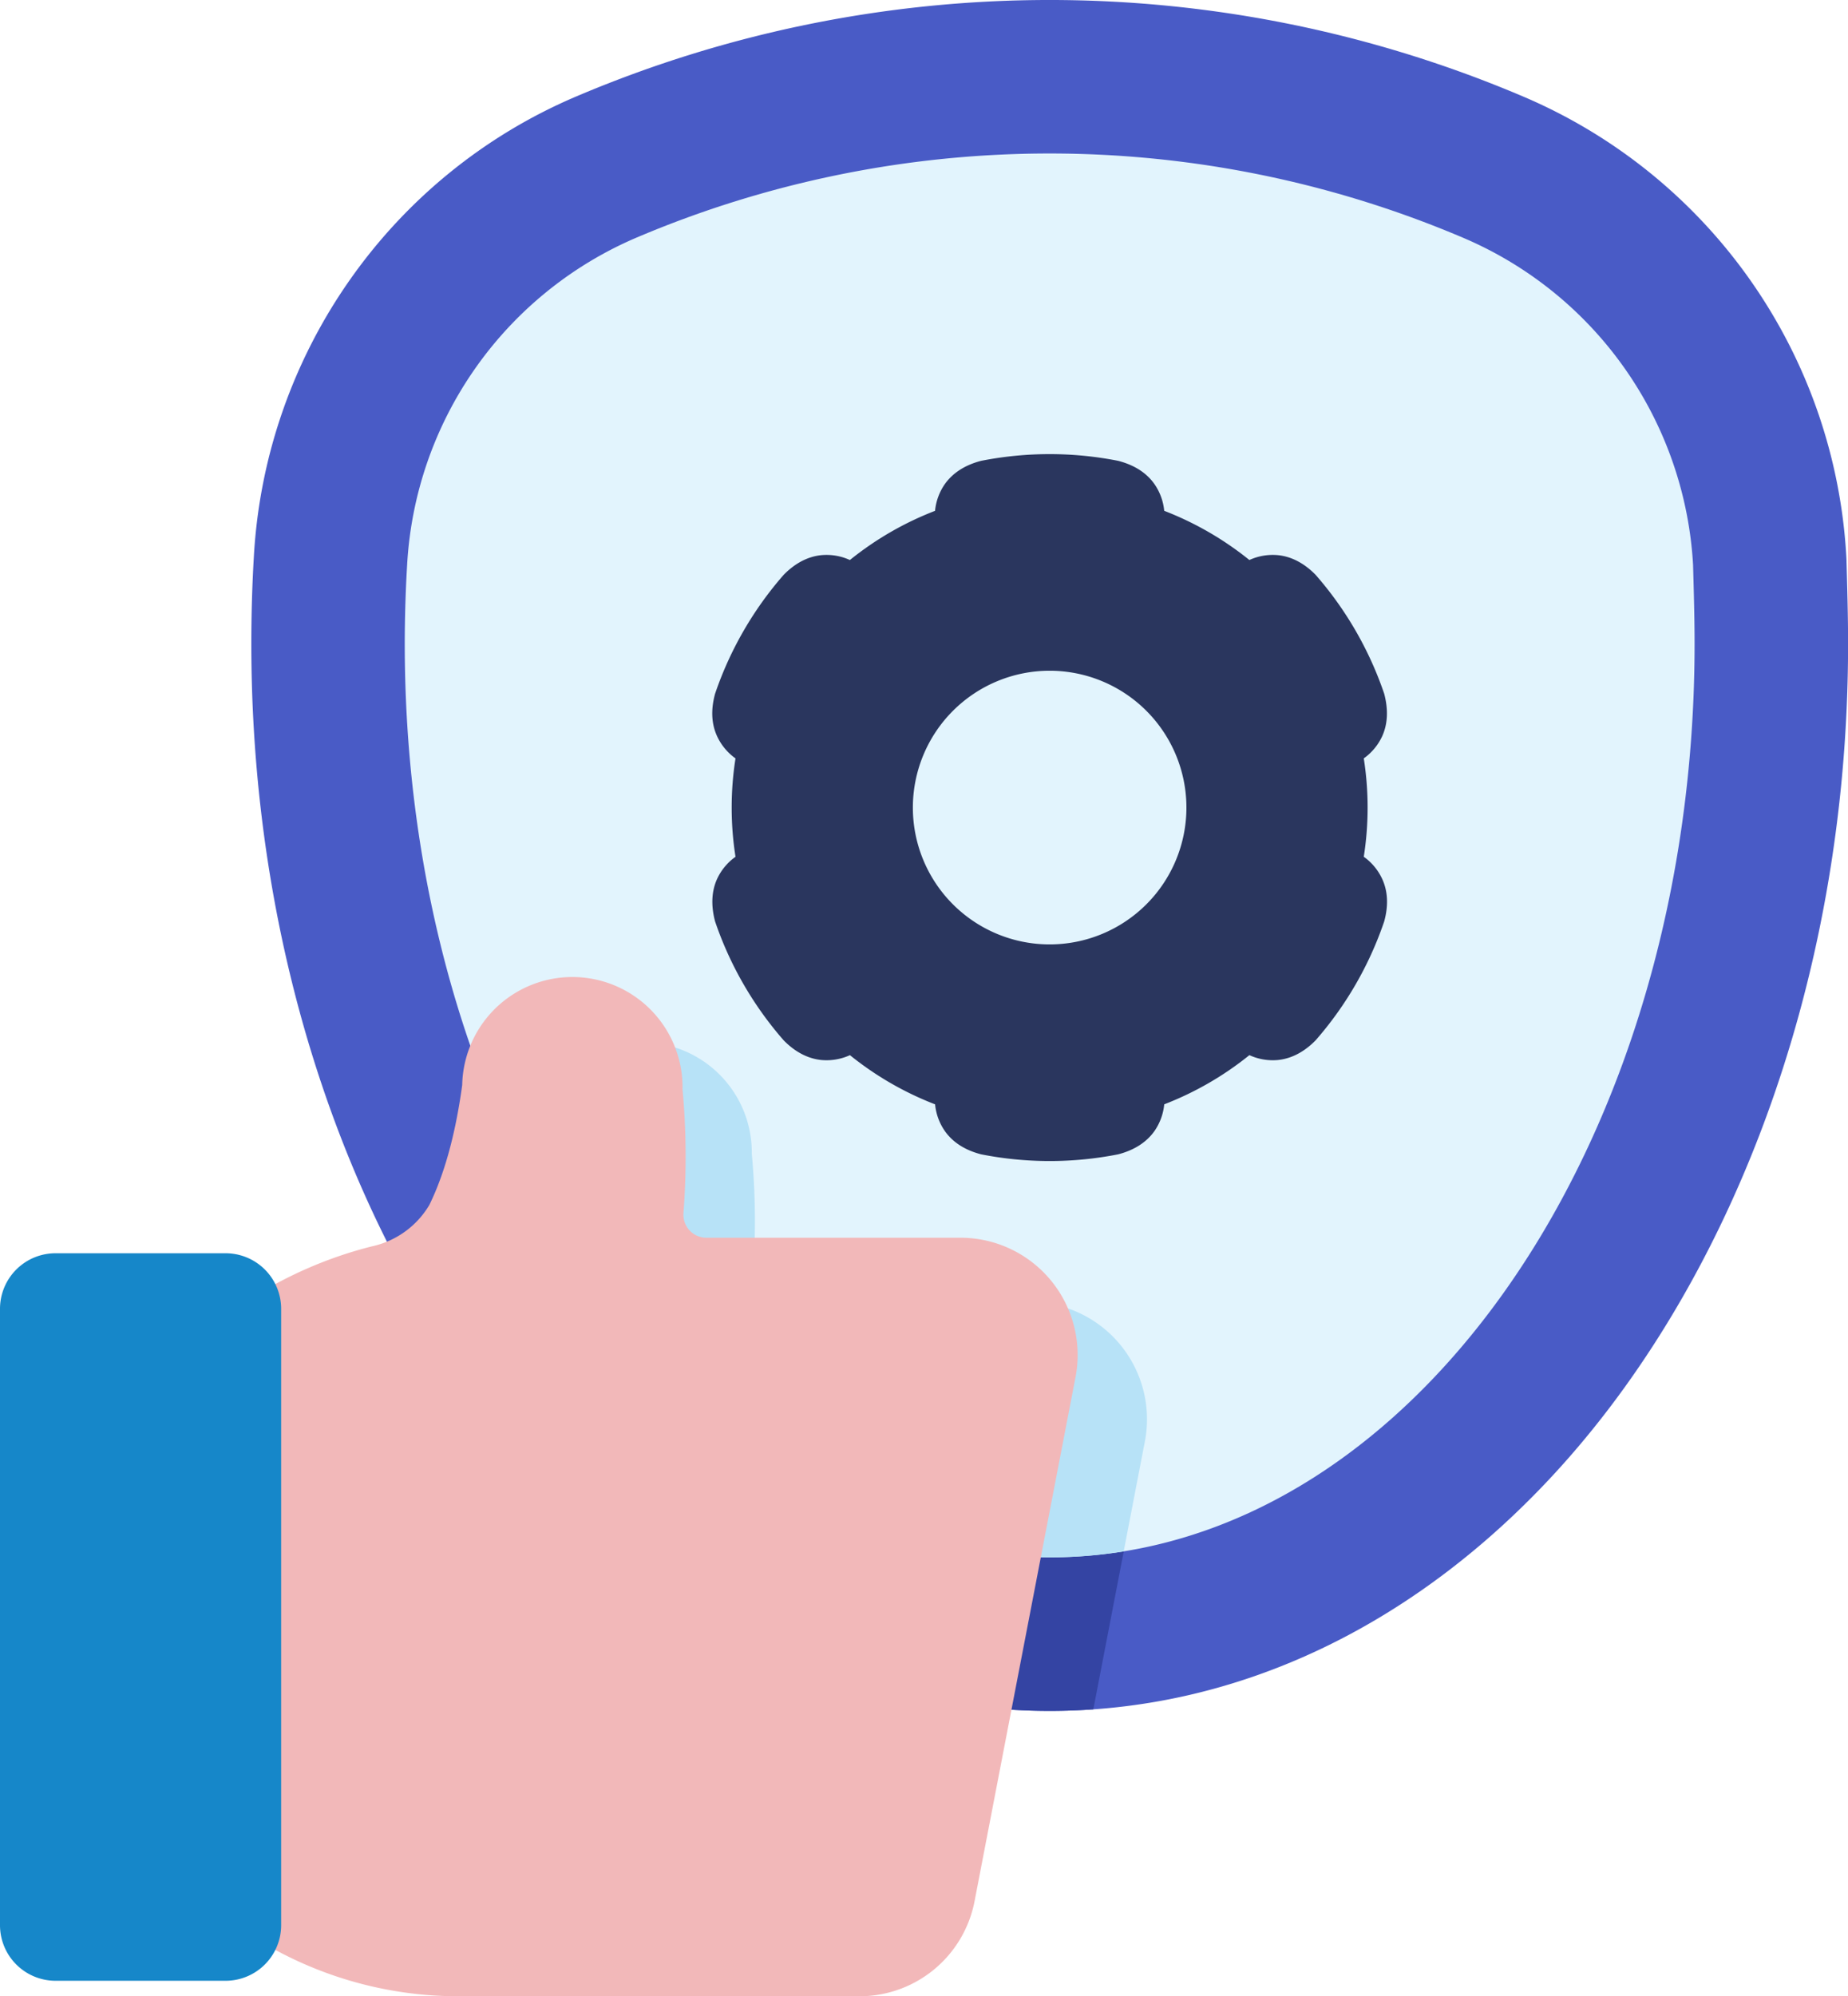
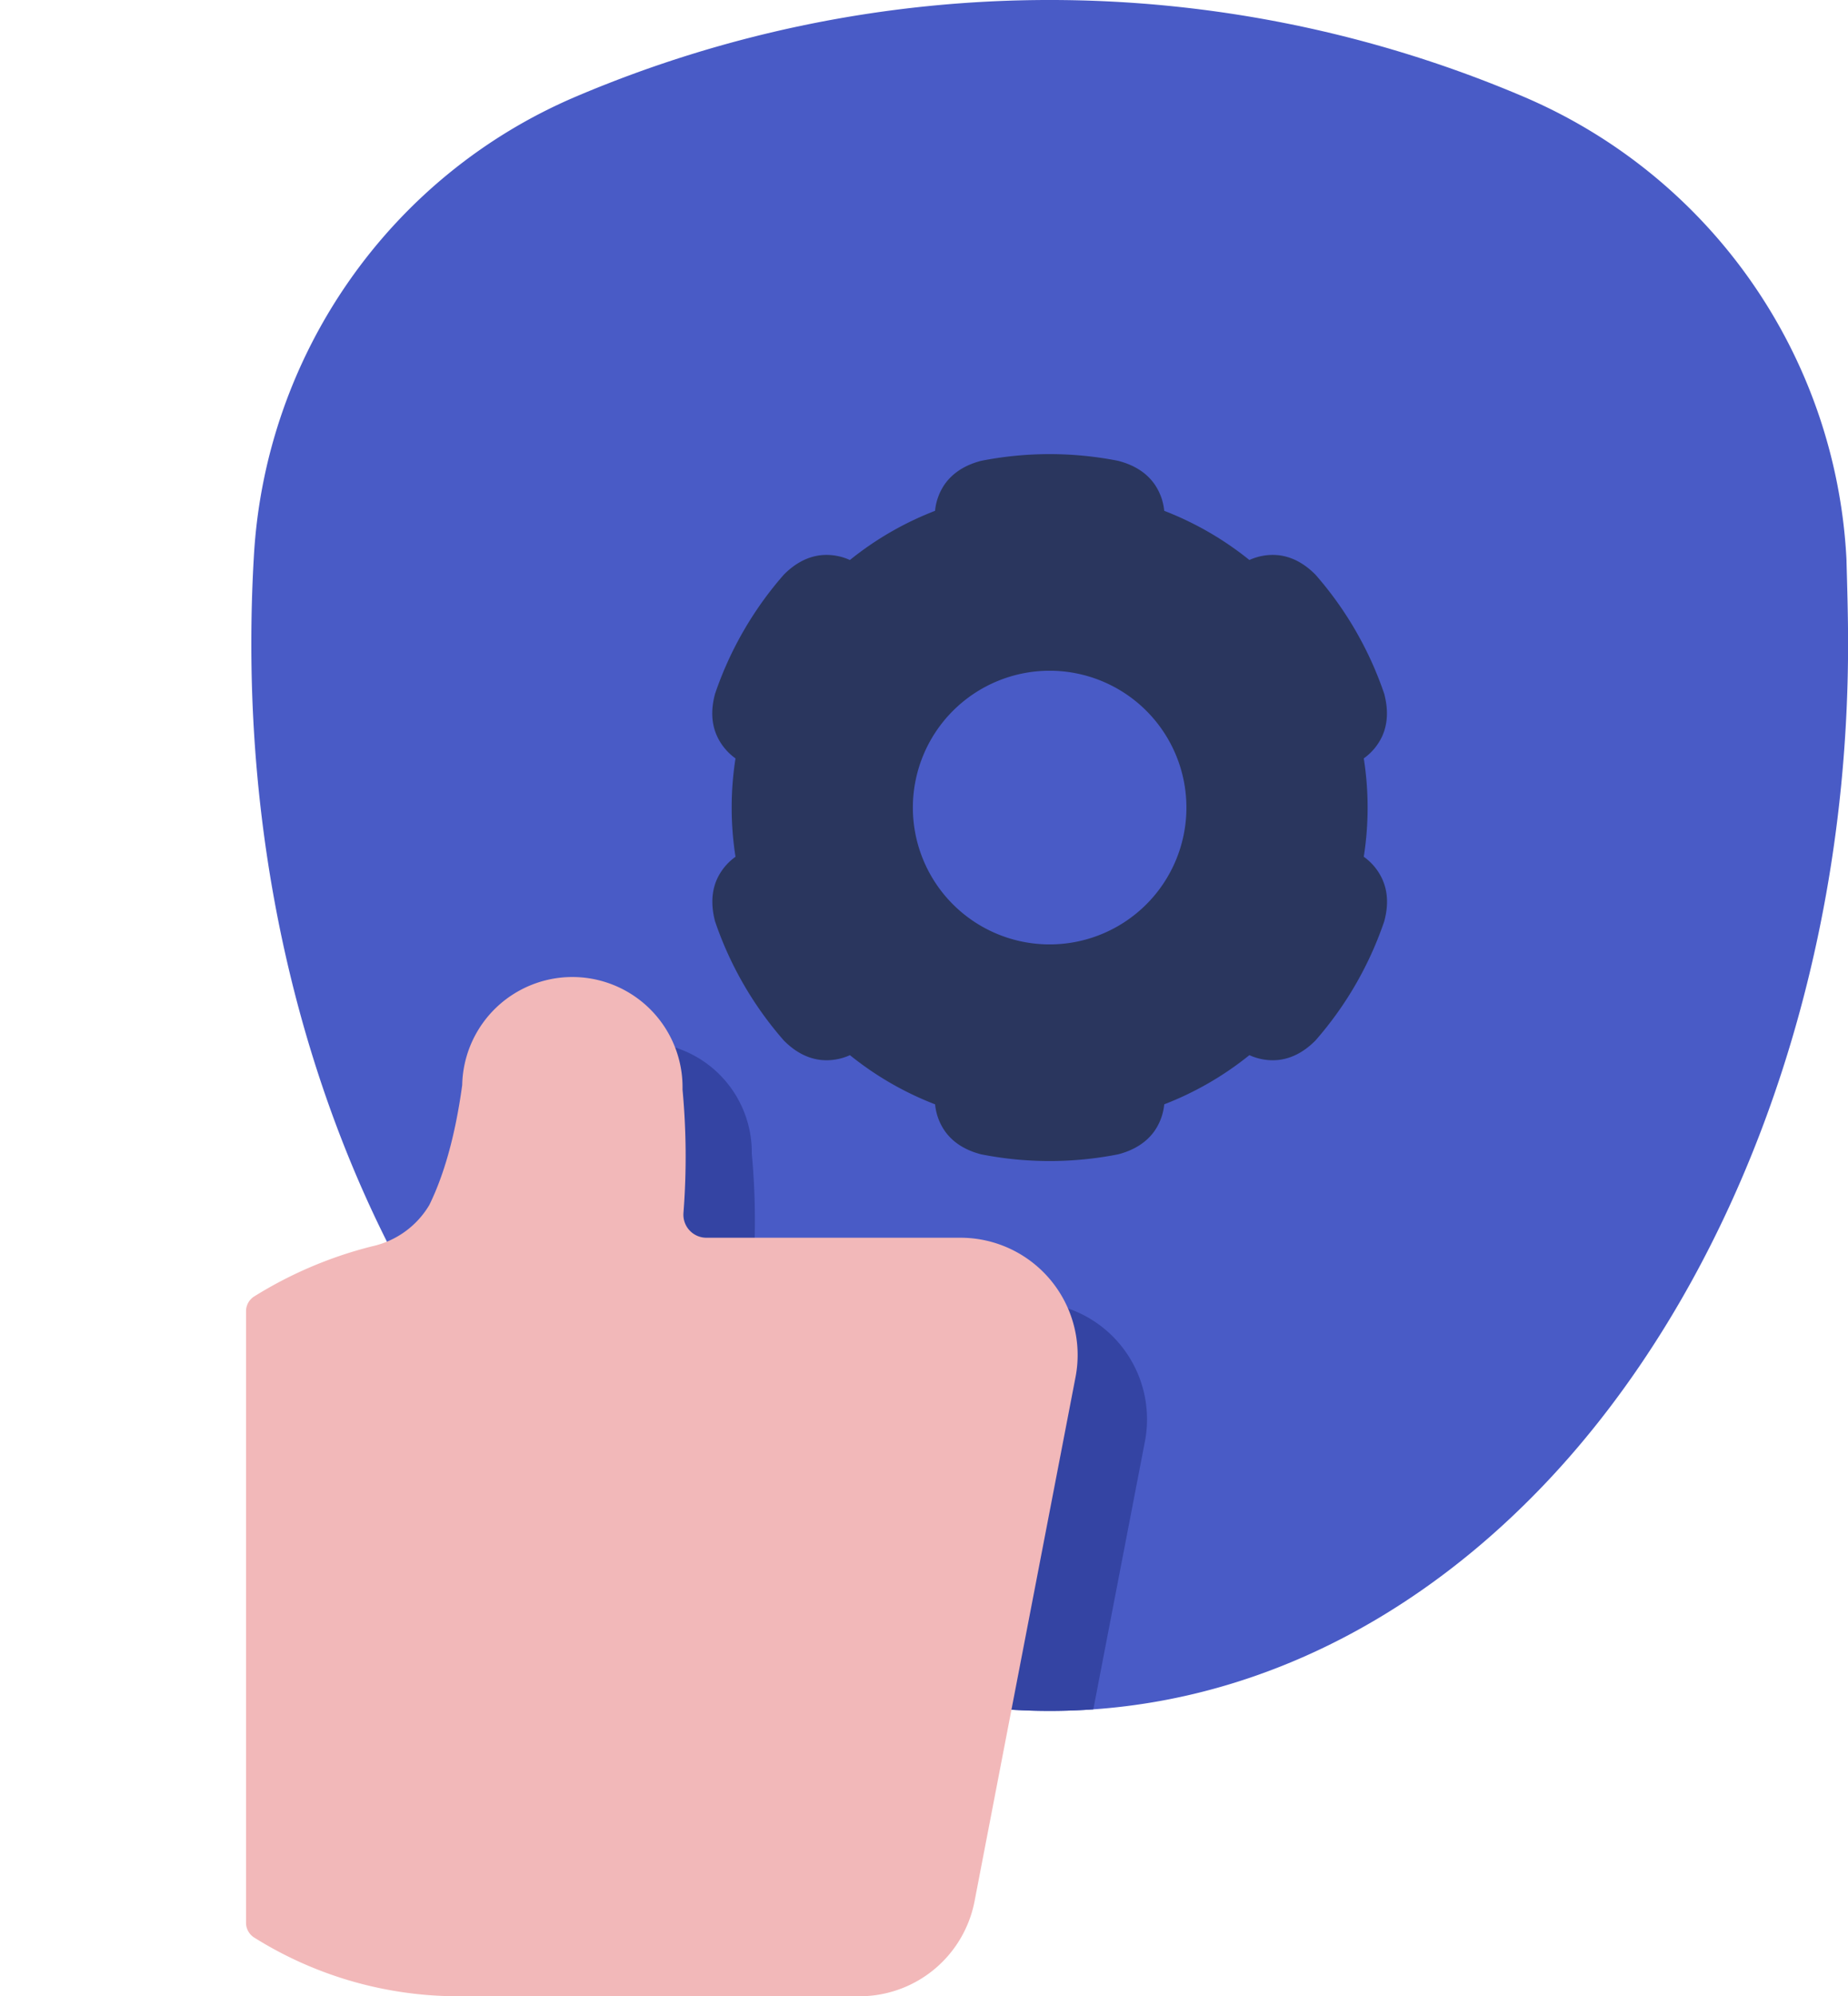
<svg xmlns="http://www.w3.org/2000/svg" viewBox="0 0 889.72 960.67">
  <defs>
    <style>.cls-1{fill:#495bc6;}.cls-1,.cls-2,.cls-3,.cls-4,.cls-5,.cls-6,.cls-7{fill-rule:evenodd;}.cls-2{fill:#3444a3;}.cls-3{fill:#e2f4fd;}.cls-4{fill:#b7e2f7;}.cls-5{fill:#f2b8b9;}.cls-6{fill:#1687c9;}.cls-7{fill:#2a365e;}</style>
  </defs>
  <g id="Layer_2" data-name="Layer 2">
    <g id="Layer_1-2" data-name="Layer 1">
      <path class="cls-1" d="M190.1,605a8.41,8.41,0,0,0,12,3.2,59.39,59.39,0,0,0,19.2-20c.1-.17.2-.35.28-.52,7.35-14.87,13.82-35.35,17.66-63.87,0-.31.06-.62.07-.93a36.2,36.2,0,1,1,72.38,1.65,7.32,7.32,0,0,0,0,.94,330.36,330.36,0,0,1,.49,56.54,27.95,27.95,0,0,0,27.81,30.49H462.43a39.55,39.55,0,0,1,38.83,47L471.84,812.21a8.43,8.43,0,0,0,7.54,10q12.89,1.13,26,1.13c88.61,0,171.44-39.16,237.86-108.69,87.43-91.51,146.52-238.36,146.52-404.82,0-13.32-.39-26.49-.75-39.54,0-.77-.05-1.54-.09-2.3A256.13,256.13,0,0,0,733.34,46.46a582.63,582.63,0,0,0-456,0C187.79,84.53,127.72,170.58,122.23,267.71Q121,288.53,121,309.82C121,420.35,147,522.24,190.1,605Z" />
      <path class="cls-2" d="M492.69,626.58l.23.29a39.5,39.5,0,0,1,8.34,32.66L471.84,812.21a8.43,8.43,0,0,0,7.54,10q12.89,1.13,26,1.13,10.57,0,21-.74l24.84-128.93a56.41,56.41,0,0,0-55.38-67.08ZM304.33,501.79a36,36,0,0,1,7.39,22.74,7.32,7.32,0,0,0,0,.94,330.36,330.36,0,0,1,.49,56.54,27.95,27.95,0,0,0,27.81,30.49h22.54a349.54,349.54,0,0,0-.61-57.26,53,53,0,0,0-51.82-53.64,53.66,53.66,0,0,0-5.83.19Z" />
-       <path class="cls-3" d="M227.6,506.68a8.43,8.43,0,0,0,15.49.94,36.2,36.2,0,0,1,68.63,16.91,7.32,7.32,0,0,0,0,.94,330.36,330.36,0,0,1,.49,56.54,27.95,27.95,0,0,0,27.81,30.49H462.43a39.55,39.55,0,0,1,38.83,47l-15.34,79.62a8.43,8.43,0,0,0,7.83,10c3.85.2,7.71.31,11.59.31,68.94,0,132.78-31.77,184.46-85.86C766.06,583.78,815.86,455,815.86,309.82c0-12.63-.38-25.13-.72-37.52,0-.07,0-.15,0-.23A182.29,182.29,0,0,0,704.44,114.43a508.84,508.84,0,0,0-398.19,0A182.25,182.25,0,0,0,196,272.06q-1.11,18.66-1.13,37.76c0,70.79,11.82,137.68,32.77,196.86Z" />
-       <path class="cls-4" d="M492.69,626.58l.23.29a39.5,39.5,0,0,1,8.34,32.66l-15.34,79.62a8.43,8.43,0,0,0,7.83,10c3.85.2,7.71.31,11.59.31A223.55,223.55,0,0,0,541,746.6l10.2-52.94a56.41,56.41,0,0,0-55.38-67.08ZM304.33,501.79a36,36,0,0,1,7.39,22.74,7.32,7.32,0,0,0,0,.94,330.36,330.36,0,0,1,.49,56.54,27.95,27.95,0,0,0,27.81,30.49h22.54a349.54,349.54,0,0,0-.61-57.26,53,53,0,0,0-51.82-53.64,53.66,53.66,0,0,0-5.83.19Z" />
      <path class="cls-5" d="M122.45,623.85a8.42,8.42,0,0,0-4,7.14V925.32a8.41,8.41,0,0,0,4,7.14,185,185,0,0,0,98.2,28.21H413.81a56.41,56.41,0,0,0,55.39-45.73c11.83-61.39,34.9-181.08,48.61-252.21a56.42,56.42,0,0,0-55.38-67.09H340.07a11.08,11.08,0,0,1-11-12.14.28.28,0,0,1,0-.09,347.91,347.91,0,0,0-.47-59.11,53,53,0,0,0-106.07-2.15c-3.48,25.49-9.15,44.06-15.76,57.59l-.1.19A42.61,42.61,0,0,1,179,599.8l-.3.08A199.06,199.06,0,0,0,122.45,623.85Z" />
-       <path class="cls-6" d="M135.36,629.86a26.76,26.76,0,0,0-26.76-26.75H26.75A26.75,26.75,0,0,0,0,629.86v296.6a26.75,26.75,0,0,0,26.75,26.75H108.6a26.76,26.76,0,0,0,26.76-26.75Z" />
      <path class="cls-7" d="M472.6,221.72l-.56.13c-7.76,2.08-13.31,5.85-17,10.9a27,27,0,0,0-4.86,13.08,153,153,0,0,0-41,23.67,27,27,0,0,0-13.75-2.34c-6.18.63-12.24,3.56-17.91,9.24a3.88,3.88,0,0,0-.39.42,170,170,0,0,0-32.75,56.72,5,5,0,0,0-.17.55c-2.08,7.75-1.59,14.45,1,20.13a27.06,27.06,0,0,0,8.9,10.75,152.76,152.76,0,0,0,0,47.34,27,27,0,0,0-8.9,10.74c-2.55,5.68-3,12.38-1,20.13a5,5,0,0,0,.17.55,170,170,0,0,0,32.75,56.72,3.88,3.88,0,0,0,.39.42c5.67,5.68,11.73,8.6,17.91,9.24a27.21,27.21,0,0,0,13.77-2.33,153,153,0,0,0,41,23.67,27,27,0,0,0,4.85,13.07c3.65,5.05,9.2,8.82,17,10.9l.56.13a170.18,170.18,0,0,0,65.49,0l.56-.13c7.75-2.08,13.32-5.85,17-10.9a27.08,27.08,0,0,0,4.86-13.08,153,153,0,0,0,41-23.67,27,27,0,0,0,13.75,2.34c6.18-.64,12.24-3.56,17.91-9.24a3.88,3.88,0,0,0,.39-.42,170,170,0,0,0,32.75-56.72c.06-.18.12-.36.17-.55,2.08-7.75,1.59-14.45-1-20.13a27.06,27.06,0,0,0-8.9-10.75,152.76,152.76,0,0,0,0-47.34,27,27,0,0,0,8.9-10.74c2.55-5.68,3-12.38,1-20.13-.05-.19-.11-.37-.17-.55a170,170,0,0,0-32.75-56.72,3.88,3.88,0,0,0-.39-.42c-5.67-5.68-11.73-8.61-17.91-9.24a27.16,27.16,0,0,0-13.76,2.33,153.33,153.33,0,0,0-41-23.67,26.93,26.93,0,0,0-4.85-13.07c-3.64-5.05-9.21-8.82-17-10.9l-.56-.13a170.18,170.18,0,0,0-65.49,0Zm32.74,101.06a65.85,65.85,0,1,1-65.84,65.86,65.88,65.88,0,0,1,65.84-65.86Z" />
    </g>
  </g>
</svg>